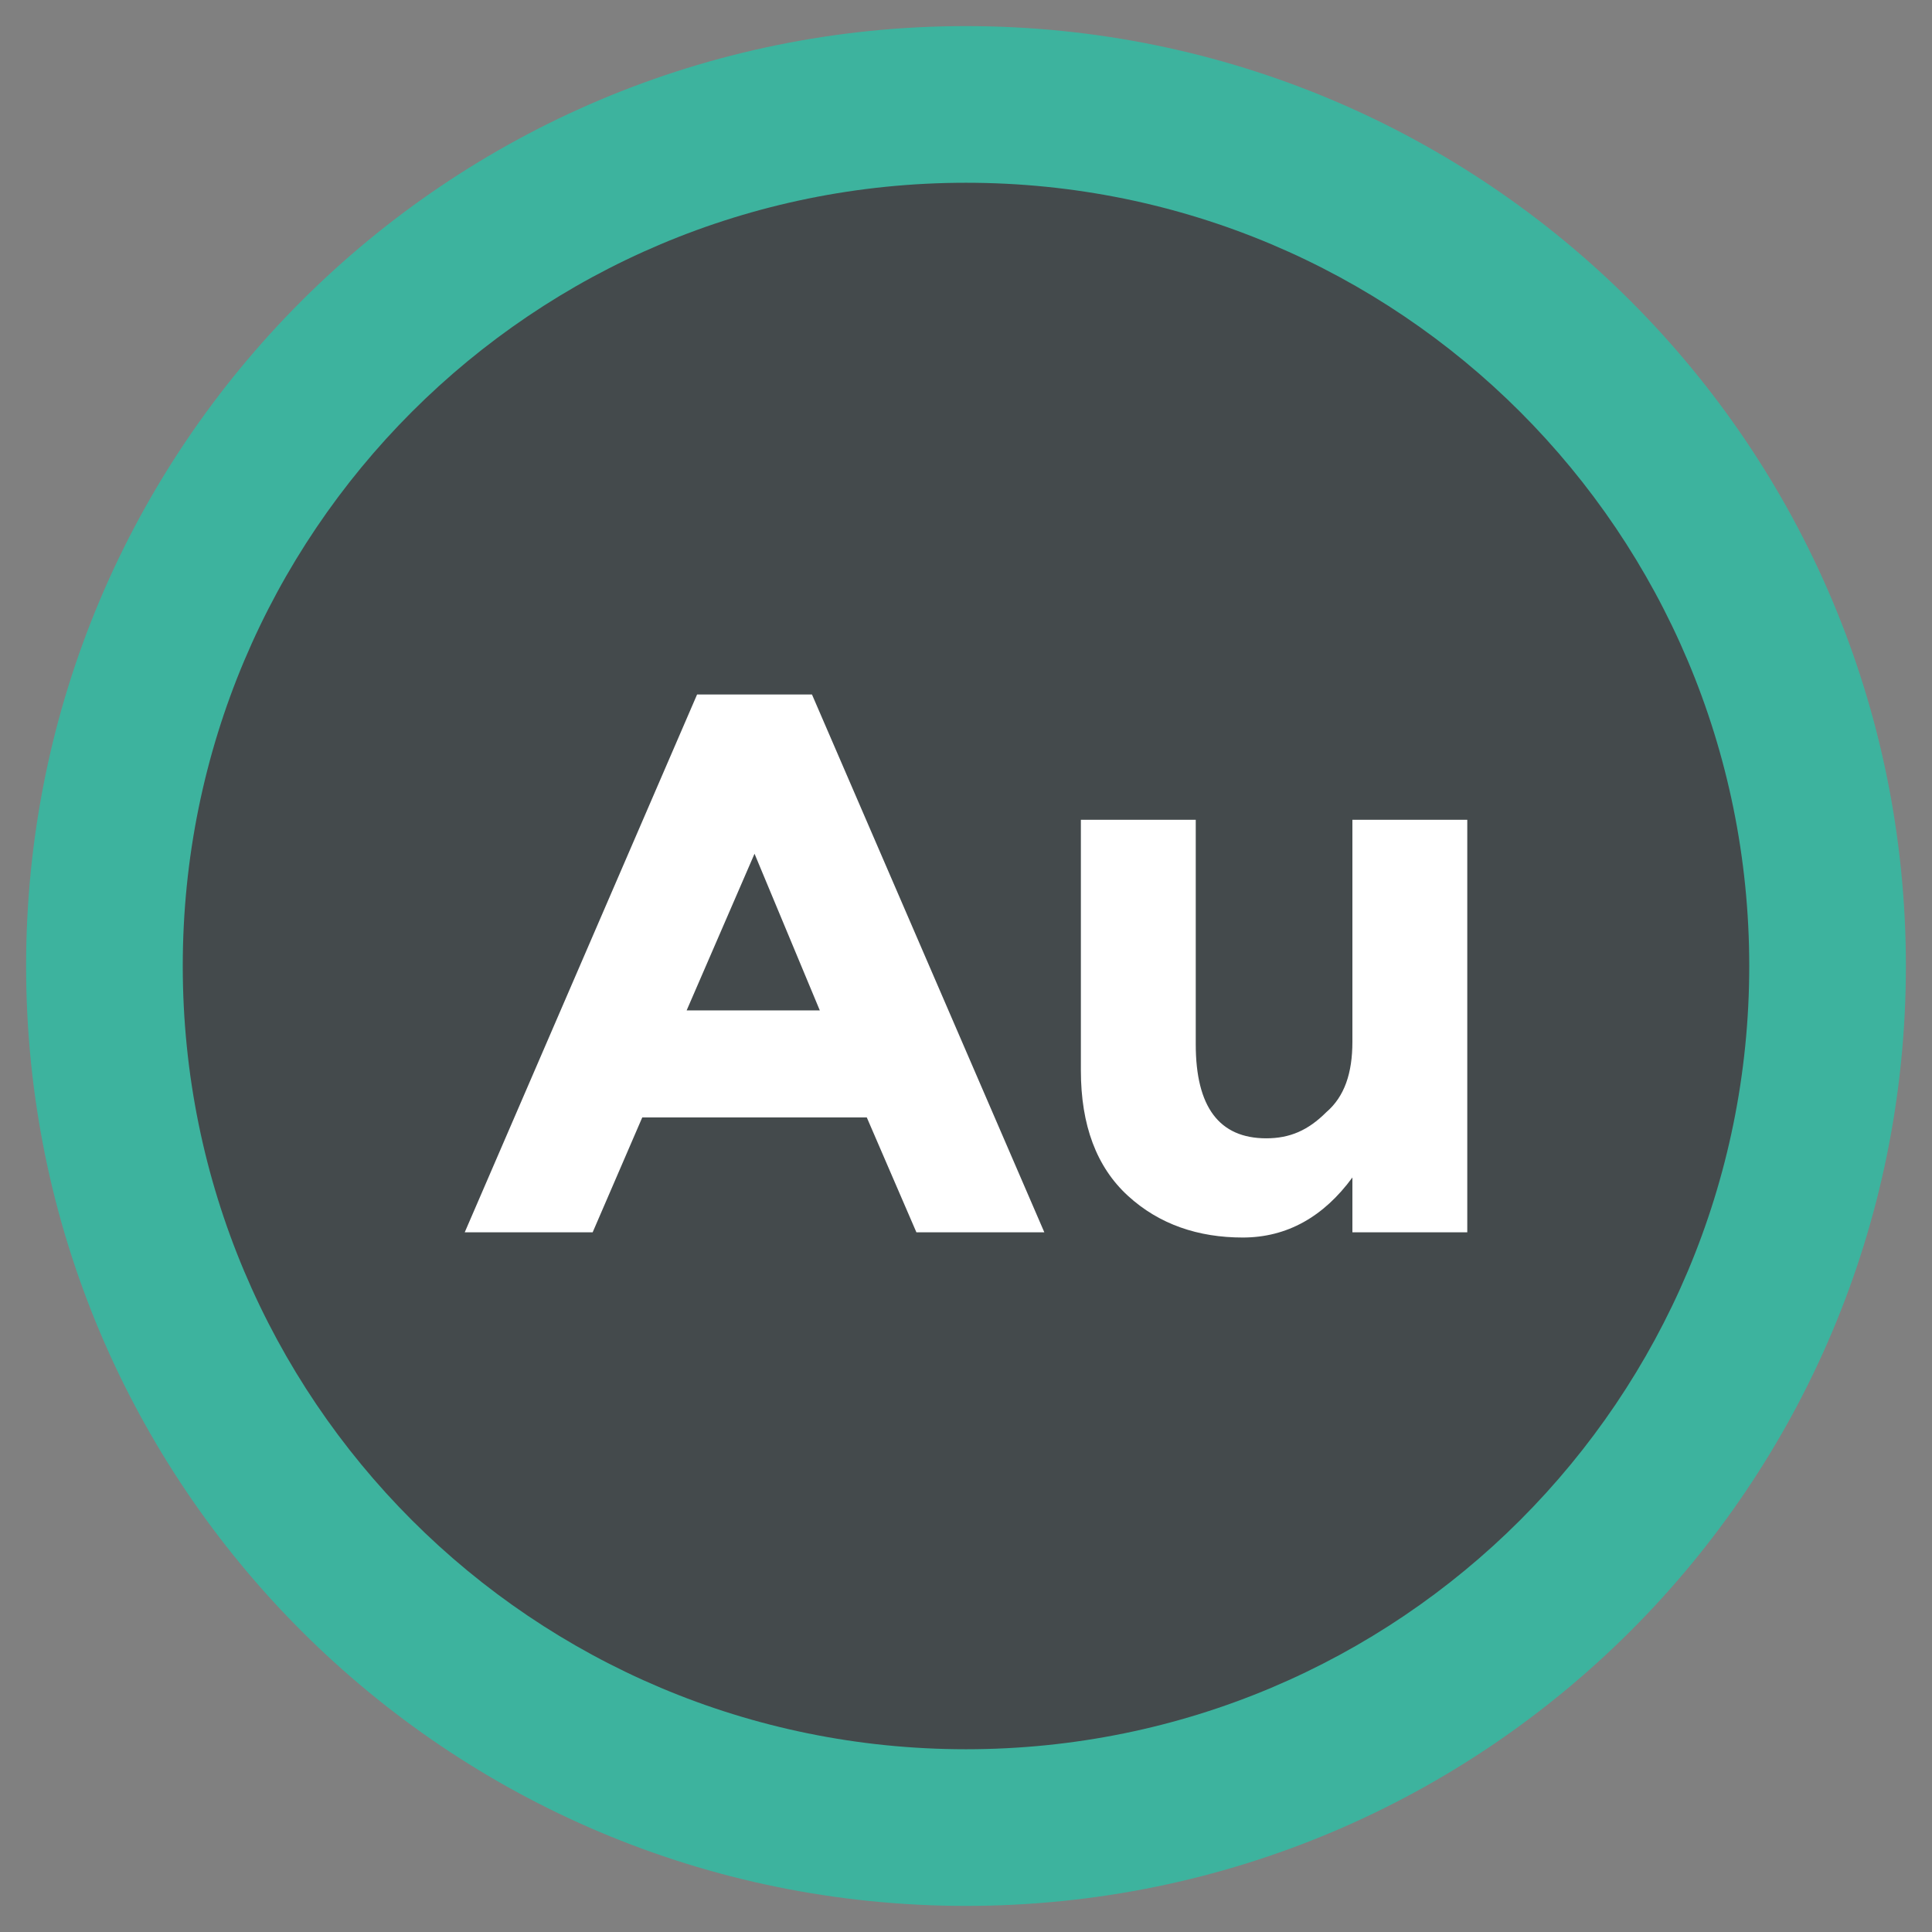
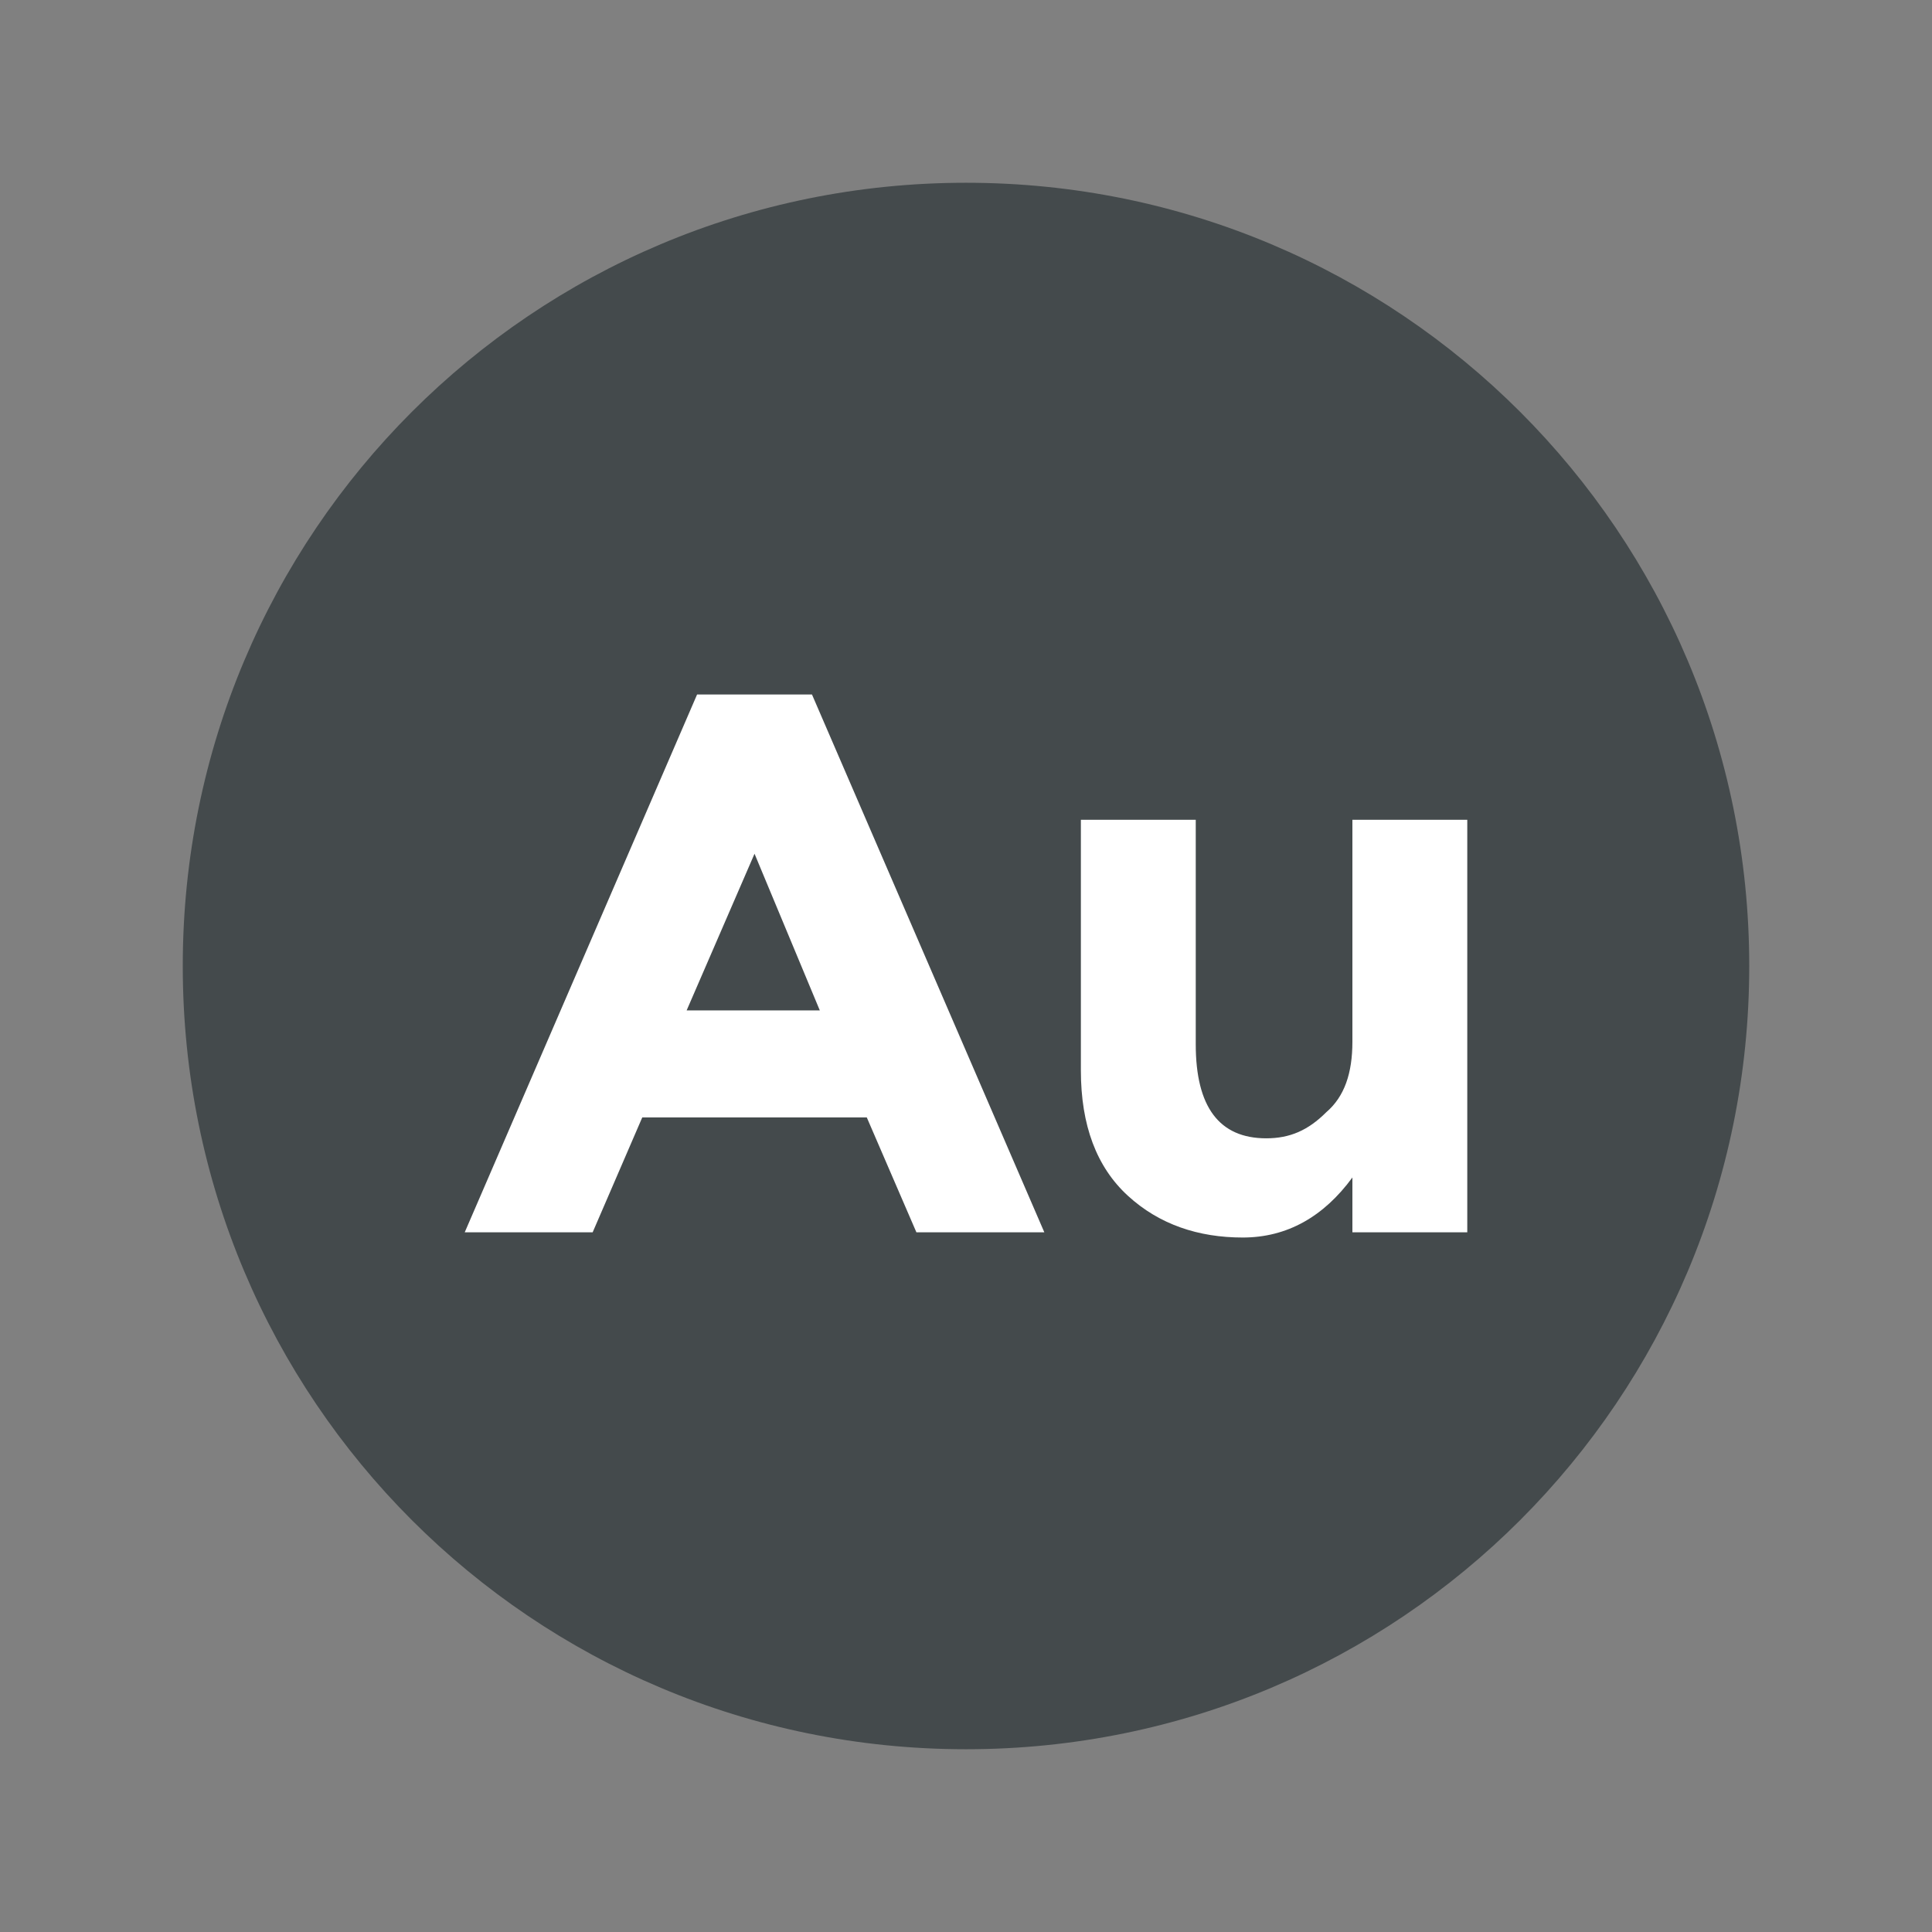
<svg xmlns="http://www.w3.org/2000/svg" id="Layer_1" style="enable-background:new 0 0 74 74;" version="1.1" viewBox="0 0 74 74" xml:space="preserve">
  <rect x="0" y="0" width="74" height="74" fill="#808080" stroke="none" />
  <style type="text/css">
	.st0{fill:#E25656;}
	.st1{fill:#444A4C;}
	.st2{fill:#FFFFFF;}
	.st3{fill:#3DB39E;}
	.st4{fill:#EEC65E;}
	.st5{fill:#2598B7;}
	.st6{fill:#2FA58E;}
</style>
  <g>
-     <path class="st3" d="M37,73L37,73C17.1,73,1,56.9,1,37v0C1,17.1,17.1,1,37,1h0c19.9,0,36,16.1,36,36v0C73,56.9,56.9,73,37,73z" />
    <path class="st1" d="M7,37L7,37C7,20.4,20.4,7,37,7h0c16.6,0,30,13.4,30,30v0c0,16.6-13.4,30-30,30h0C20.4,67,7,53.6,7,37z" />
    <g>
      <path class="st2" d="M35.1,47.2l-1.9-4.4h-8.6l-1.9,4.4h-4.9l8.9-20.6h4.4L40,47.2H35.1z M28.9,32.7l-2.6,6h5.1L28.9,32.7z" />
      <path class="st2" d="M51.8,39.9v-8.5h4.4v15.8h-4.4v-2.1c-1.1,1.5-2.5,2.3-4.2,2.3c-1.7,0-3.2-0.5-4.4-1.6    c-1.2-1.1-1.8-2.7-1.8-4.8v-9.6h4.4V40c0,2.4,0.9,3.6,2.7,3.6c0.9,0,1.6-0.3,2.3-1C51.5,42,51.8,41.1,51.8,39.9z" />
    </g>
  </g>
</svg>